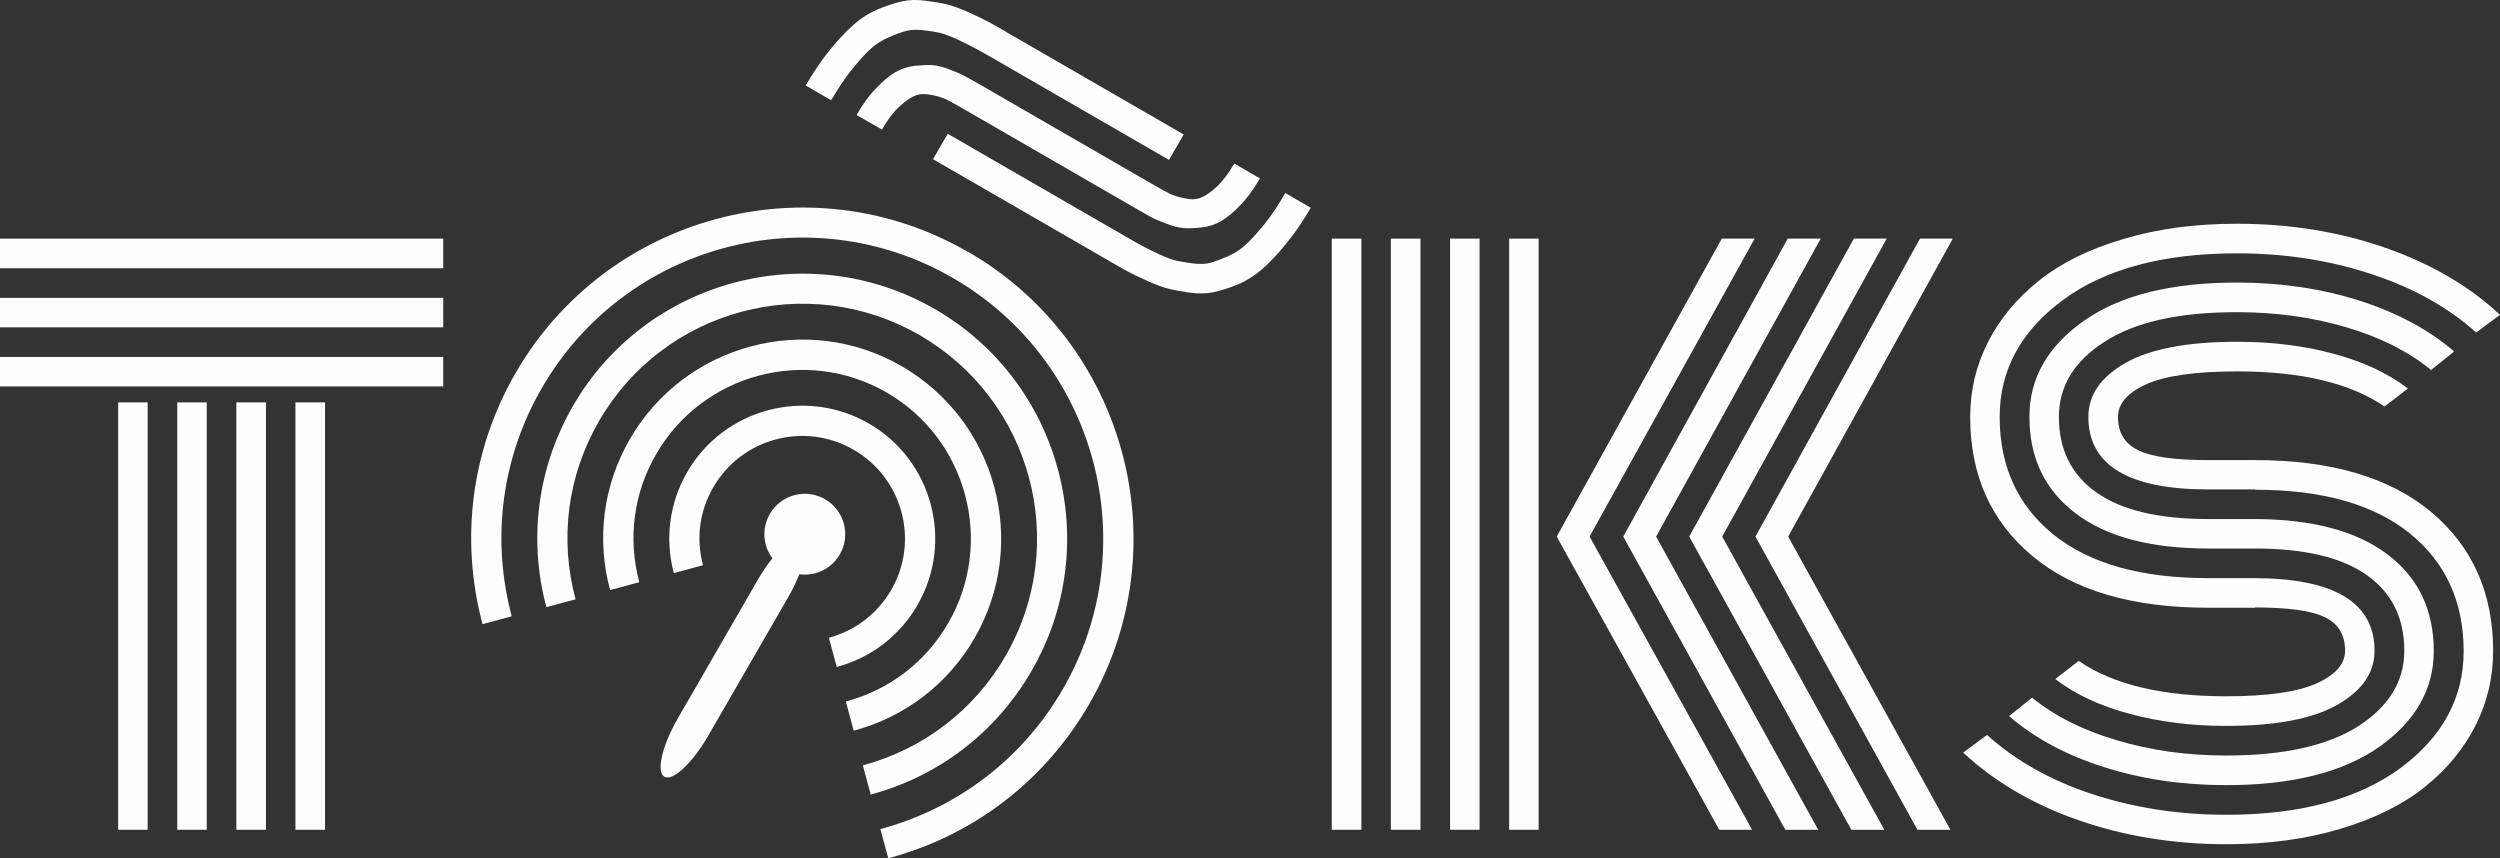
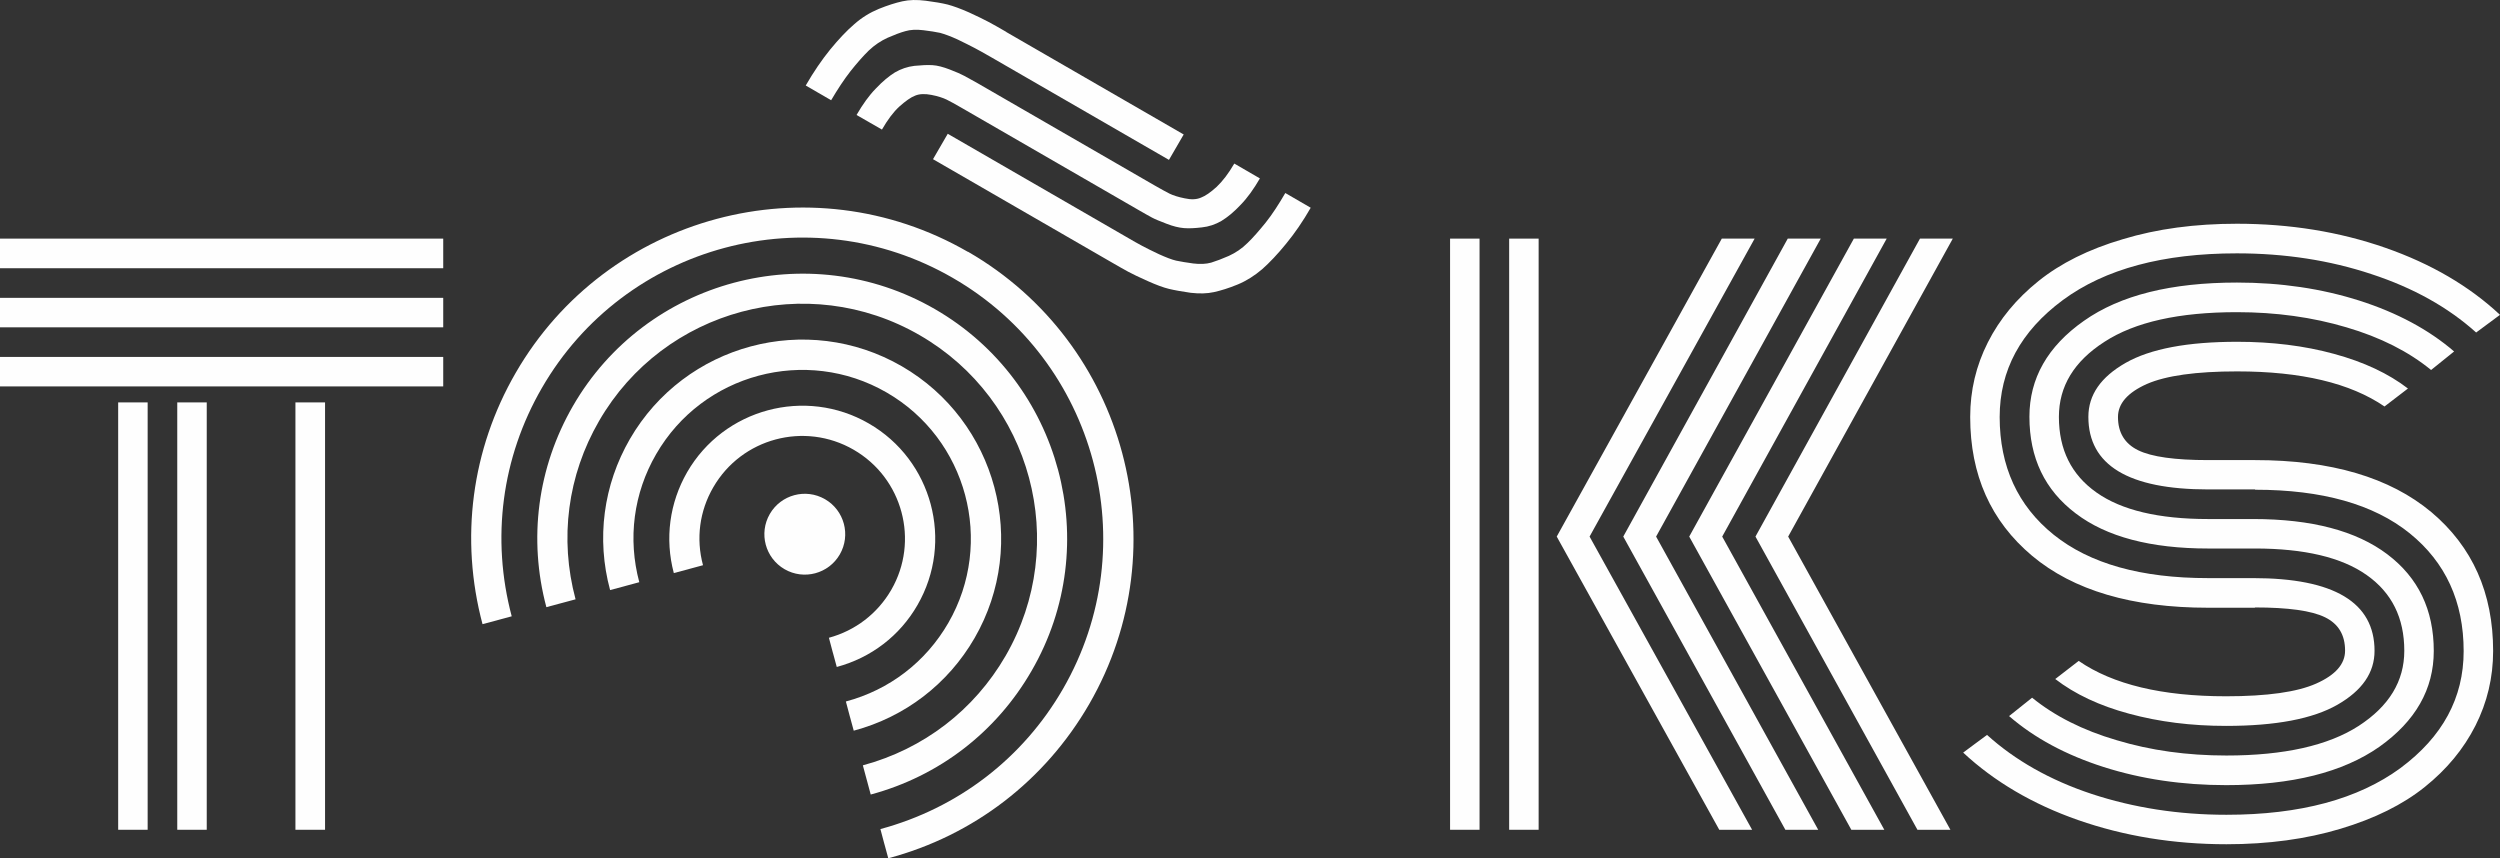
<svg xmlns="http://www.w3.org/2000/svg" xml:space="preserve" width="107.546mm" height="36.921mm" version="1.1" style="shape-rendering:geometricPrecision; text-rendering:geometricPrecision; image-rendering:optimizeQuality; fill-rule:evenodd; clip-rule:evenodd" viewBox="0 0 30744.54 10554.72">
  <rect x="0" y="0" width="30744.54" height="10554.72" fill="#333333" stroke="none" />
  <defs>
    <style type="text/css"> .fil1 {fill:#FEFEFE} .fil0 {fill:#FEFEFE;fill-rule:nonzero} </style>
  </defs>
  <g id="Layer_x0020_1">
    <g id="_1996456263808">
      <path class="fil0" d="M12375.2 393.91l2181.62 1259.91 -181.19 312.38 -2181.62 -1259.91c-93.17,-53.46 -163.95,-93.17 -214.06,-119.1 -48.31,-25.84 -115.64,-58.72 -203.66,-101.8 -86.33,-39.71 -158.83,-65.52 -214.06,-81.07 -55.26,-12.09 -124.27,-22.5 -207.14,-32.79 -84.53,-10.38 -158.8,-6.92 -222.67,12.09 -62.18,17.21 -134.65,44.85 -217.44,81.07 -82.88,38.02 -160.49,89.71 -231.27,157.03 -69.01,67.35 -143.28,151.89 -224.35,253.77 -81.1,103.57 -158.83,222.7 -238.25,357.23l-312.38 -181.19c96.65,-167.41 196.74,-314.15 300.31,-441.88 105.23,-127.73 201.97,-231.3 296.82,-312.38 91.48,-81.1 193.28,-143.28 302.08,-188.13 107.03,-43.17 203.69,-74.24 290.02,-93.17 84.56,-19.01 179.5,-20.7 286.53,-6.92 108.72,13.75 198.51,29.3 269.21,46.63 70.78,19.01 157.03,50.11 262.38,96.63 103.57,48.31 181.19,84.56 238.22,115.66 53.49,29.3 127.73,69.01 220.9,124.24l0 1.69z" />
-       <path class="fil0" d="M15806.44 2373.65l312.38 181.19c-96.63,169.09 -198.51,315.83 -302.08,441.88 -103.57,127.73 -203.66,232.99 -295.14,314.18 -93.17,79.39 -193.28,143.25 -302.08,188.11 -108.72,44.85 -205.37,74.27 -290.02,93.17 -84.56,19.01 -179.5,20.7 -286.53,8.63 -107.03,-15.55 -196.74,-31.1 -267.55,-48.34 -70.78,-17.21 -158.8,-50.09 -262.38,-96.63 -103.57,-46.63 -184.65,-84.56 -238.22,-113.95 -53.46,-29.3 -127.73,-70.81 -219.21,-124.27l-2181.62 -1259.91 181.22 -312.38 2181.6 1259.91c93.17,53.46 162.29,94.94 210.6,119.12 48.31,25.81 117.32,60.38 205.34,101.77 88.02,39.71 158.8,67.32 212.29,79.42 55.23,12.06 124.24,22.47 208.8,34.53 84.56,10.41 158.8,6.95 220.9,-10.38 62.18,-19.01 134.65,-46.65 217.41,-82.88 82.88,-38.02 160.52,-89.71 227.84,-157.03 70.78,-67.32 144.94,-153.57 226.13,-253.77 81.1,-101.8 158.83,-222.7 238.25,-359.03l2.09 -3.34z" />
+       <path class="fil0" d="M15806.44 2373.65l312.38 181.19c-96.63,169.09 -198.51,315.83 -302.08,441.88 -103.57,127.73 -203.66,232.99 -295.14,314.18 -93.17,79.39 -193.28,143.25 -302.08,188.11 -108.72,44.85 -205.37,74.27 -290.02,93.17 -84.56,19.01 -179.5,20.7 -286.53,8.63 -107.03,-15.55 -196.74,-31.1 -267.55,-48.34 -70.78,-17.21 -158.8,-50.09 -262.38,-96.63 -103.57,-46.63 -184.65,-84.56 -238.22,-113.95 -53.46,-29.3 -127.73,-70.81 -219.21,-124.27l-2181.62 -1259.91 181.22 -312.38 2181.6 1259.91c93.17,53.46 162.29,94.94 210.6,119.12 48.31,25.81 117.32,60.38 205.34,101.77 88.02,39.71 158.8,67.32 212.29,79.42 55.23,12.06 124.24,22.47 208.8,34.53 84.56,10.41 158.8,6.95 220.9,-10.38 62.18,-19.01 134.65,-46.65 217.41,-82.88 82.88,-38.02 160.52,-89.71 227.84,-157.03 70.78,-67.32 144.94,-153.57 226.13,-253.77 81.1,-101.8 158.83,-222.7 238.25,-359.03l2.09 -3.34" />
      <path class="fil0" d="M15181.58 2012.84l312.38 181.19c-75.93,131.19 -153.54,239.91 -238.22,326.24 -81.07,86.33 -160.49,151.89 -234.76,196.74 -74.24,43.17 -155.34,70.78 -241.56,79.39 -88.02,10.41 -160.52,13.78 -220.9,8.63 -62.21,-5.15 -132.87,-22.5 -212.29,-53.46 -81.07,-31.1 -141.48,-55.26 -179.5,-75.96 -39.71,-20.7 -89.71,-50.11 -153.57,-86.33l-2181.6 -1259.91c-84.56,-48.34 -148.43,-84.56 -191.59,-105.26 -43.17,-20.7 -105.26,-41.39 -184.68,-56.92 -79.39,-15.55 -146.71,-13.78 -200.2,8.6 -55.23,20.7 -119.1,67.32 -193.25,132.87 -74.27,67.32 -144.97,162.26 -215.75,284.76l-312.38 -179.53c75.93,-131.19 153.57,-239.91 236.45,-324.44 82.85,-88.02 162.26,-153.57 234.73,-198.54 74.27,-43.17 153.57,-70.78 239.91,-81.07 86.36,-8.6 160.52,-12.09 222.7,-8.6 60.38,3.46 131.19,22.47 212.26,53.46 81.1,31.07 139.82,56.92 177.84,77.61 38.02,20.7 89.71,48.31 153.54,84.56l2181.62 1259.91c84.56,48.31 146.74,82.88 191.59,105.26 43.17,20.67 105.23,41.37 184.65,56.92 77.61,17.24 144.94,15.55 200.2,-8.6 55.26,-20.7 119.12,-65.55 193.28,-132.87 72.47,-69.01 144.94,-162.29 215.75,-284.76l3.34 0.11z" />
      <path class="fil0" d="M10683.8 5207.64c-780.09,-450.51 -1782.89,-181.19 -2233.4,598.91 -217.41,378.04 -276.13,818.14 -163.95,1241.01 364.15,-96.63 -5.15,1.69 359,-96.63 -88.02,-326.24 -43.17,-666.26 126.04,-957.94 348.62,-604.05 1121.92,-811.2 1725.97,-462.57 604.08,348.6 811.2,1121.89 462.6,1724.28 -169.12,291.68 -441.91,500.48 -766.37,588.5 96.65,364.18 -1.66,-5.15 96.65,359.03 422.87,-113.98 774.95,-383.19 992.39,-761.2 450.48,-780.12 182.96,-1782.89 -598.94,-2233.4z" />
      <path class="fil0" d="M11089.34 4503.47c-1168.43,-674.86 -2666.67,-272.67 -3343.19,895.76 -326.24,564.35 -414.26,1225.46 -243.37,1857.16l0 0c364.15,-96.65 -5.15,1.66 359,-96.65 -143.28,-535.04 -70.78,-1094.27 207.14,-1574.08 571.29,-990.7 1843.26,-1330.69 2833.99,-759.4 990.7,571.29 1330.69,1843.29 759.4,2833.99 -277.93,481.58 -724.84,823.26 -1259.91,966.54 96.63,364.18 0,1.69 96.63,359.03 631.7,-169.12 1159.82,-574.78 1486.06,-1139.13 674.86,-1168.43 271.01,-2668.35 -895.76,-3343.22z" />
      <path class="fil0" d="M11902.34 3096.82c-1943.38,-1121.92 -4439.18,-453.97 -5561.06,1489.52 -543.68,940.59 -686.93,2038.34 -407.34,3089.45l0 0c364.18,-96.65 -5.15,1.66 359.03,-96.65 -253.77,-954.45 -124.27,-1952.1 371.09,-2808.15 1020,-1767.33 3286.27,-2374.99 5053.64,-1353.19 1767.33,1020 2374.96,3286.27 1354.85,5053.64 -493.65,856.05 -1292.78,1467.05 -2245.46,1724.28 96.63,364.15 -1.69,-5.15 96.63,359 1051.1,-279.59 1927.97,-956.14 2471.62,-1896.84 1121.92,-1943.4 453.97,-4439.18 -1489.52,-5561.06l-3.46 0z" />
      <path class="fil0" d="M11496.68 3800.99c-1555.07,-897.56 -3553.79,-362.49 -4451.24,1192.67 -434.96,754.28 -550.59,1632.8 -326.24,2473.3 364.15,-98.4 -5.15,1.69 359,-96.63 -200.2,-745.65 -98.4,-1524.08 288.22,-2192 795.68,-1379.03 2564.81,-1853.7 3943.81,-1056.25 1379.03,795.65 1853.7,2564.78 1056.25,3943.81 -386.62,667.92 -1007.91,1144.27 -1755.27,1346.24 100.11,372.78 -3.46,-13.75 96.65,359.03 840.5,-226.16 1542.98,-766.34 1977.94,-1520.62 900.99,-1553.39 365.95,-3552.02 -1189.24,-4449.55l0.11 0z" />
      <circle class="fil1" transform="matrix(3.445 1.989 -1.989 3.445 9897.32 6569.64)" r="124.96" />
-       <path class="fil1" d="M9857.79 6628.35l0 0c103.06,59.46 28.47,381.3 -166.46,718.89l-982.21 1700.95c-194.74,337.59 -436.1,563.12 -539.16,503.65l-0.09 0.11c-102.86,-59.46 -28.27,-381.39 166.69,-718.97l981.87 -1700.98c195.05,-337.59 436.53,-563.09 539.47,-503.65z" />
      <path class="fil0" d="M27731.16 6018.84l-574.78 0c-982.09,0 -1473.97,-298.62 -1473.97,-892.3 0,-270.98 153.57,-490.19 459.11,-664.46 303.77,-172.58 761.2,-258.92 1370.43,-258.92 426.32,0 825.06,48.31 1190.9,148.43 367.63,100.08 669.72,241.59 909.62,426.35l-288.22 220.87c-421.09,-288.22 -1025.29,-431.47 -1812.3,-431.47 -503.97,0 -875.06,51.77 -1111.51,155.34 -234.76,105.26 -353.88,239.91 -353.88,405.66 0,191.59 82.88,327.93 248.54,409 165.64,81.1 452.17,120.81 862.97,120.81l574.75 0c935.47,0 1656.96,214.06 2166.07,638.62 507.43,426.32 761.2,995.84 761.2,1708.73 0,326.24 -72.47,631.7 -217.41,918.23 -144.97,286.53 -352.08,536.73 -623.09,754.28 -270.98,217.41 -616.15,388.3 -1037.33,514.35 -419.44,126.04 -887.16,189.91 -1401.53,189.91 -648.91,0 -1258.22,-100.08 -1822.59,-296.82 -564.35,-196.74 -1037.33,-478.13 -1415.25,-830.21 288.22,-214.06 -12.09,8.6 293.36,-217.44 343.48,310.72 773.29,555.77 1289.32,726.66 514.37,169.09 1066.66,255.43 1655.16,255.43 907.85,0 1620.74,-193.25 2140.23,-574.75 517.83,-384.84 776.66,-862.97 776.66,-1437.75 0,-609.31 -222.7,-1092.47 -664.49,-1449.81 -443.56,-357.23 -1077.03,-535.07 -1898.52,-535.07l-3.46 -3.66z" />
      <path class="fil0" d="M27731.16 7473.79l-574.78 0c-935.44,0 -1656.96,-212.26 -2166.04,-638.62 -507.46,-426.35 -761.23,-994.19 -761.23,-1706.96 0,-327.93 72.5,-631.7 217.44,-918.23 144.94,-286.53 352.08,-536.73 623.09,-754.25 270.98,-217.44 614.46,-390.13 1037.33,-514.37 421.09,-127.73 887.16,-189.91 1403.19,-189.91 648.91,0 1258.25,98.43 1822.59,295.14 564.37,196.74 1035.55,472.89 1411.79,825.06l-293.36 217.44c-343.45,-308.92 -771.49,-548.82 -1287.52,-718.03 -514.37,-170.9 -1066.66,-255.46 -1655.19,-255.46 -907.82,0 -1620.71,191.59 -2140.23,574.78 -517.83,383.16 -776.64,862.97 -776.64,1437.72 0,607.54 222.7,1092.5 664.46,1448.04 445.25,357.23 1077.06,533.39 1898.55,533.39l554.05 0c995.87,0 1493.01,298.62 1493.01,894.07 0,269.21 -151.89,488.42 -455.66,662.77 -303.77,174.35 -761.2,260.6 -1370.43,260.6 -428.01,0 -825.06,-50.11 -1192.67,-150.2 -365.95,-98.43 -667.95,-241.59 -907.85,-426.35l288.22 -222.67c421.09,289.99 1025.26,434.96 1812.3,434.96 503.97,0 875.06,-51.8 1109.82,-157.03 236.45,-105.26 353.88,-239.91 353.88,-403.88 0,-193.25 -81.1,-329.7 -246.85,-410.77 -165.64,-81.1 -452.17,-120.81 -862.97,-120.81l1.69 3.57z" />
      <path class="fil0" d="M27731.16 6745.47l-574.78 0c-705.94,0 -1251.3,-143.28 -1629.31,-431.5 -381.39,-288.22 -569.63,-683.47 -569.63,-1189.21 0,-471.21 222.7,-864.66 669.72,-1178.83 447.05,-315.83 1075.26,-471.18 1883,-471.18 538.53,0 1040.81,74.24 1506.76,222.67 464.26,148.43 852.56,357.23 1163.28,624.75l-283.07 227.84c-276.15,-226.16 -623.09,-402.2 -1040.81,-524.67 -417.75,-124.27 -866.46,-186.45 -1347.93,-186.45 -709.43,0 -1253.1,120.78 -1627.54,364.18 -376.27,241.56 -560.91,548.79 -560.91,923.38 0,403.86 153.57,712.77 462.57,930.29 307.26,217.44 764.57,326.24 1373.89,326.24l554.08 0c716.23,0 1266.85,144.97 1648.33,433.19 381.39,288.22 571.29,683.47 571.29,1189.21 0,469.52 -224.35,863 -669.69,1178.83 -448.74,314.18 -1075.26,471.21 -1883,471.21 -538.53,0 -1040.81,-74.27 -1506.76,-222.7 -464.26,-148.4 -852.59,-357.23 -1163.28,-626.52l283.07 -226.16c276.15,224.35 621.41,400.4 1040.81,522.98 417.72,126.04 866.46,188.13 1347.93,188.13 709.43,0 1253.1,-122.58 1627.54,-364.18 374.58,-243.37 560.91,-550.59 560.91,-923.38 0,-405.66 -153.57,-714.57 -462.6,-931.98 -307.23,-217.44 -766.34,-326.27 -1375.54,-326.27l1.69 0.11z" />
-       <polygon class="fil0" points="16377.73,2934.53 16741.91,2934.53 16741.91,10204.33 16377.73,10204.33 " />
-       <polygon class="fil0" points="17104.37,2934.53 17468.55,2934.53 17468.55,10204.33 17104.37,10204.33 " />
      <polygon class="fil0" points="17832.69,2934.53 18195.18,2934.53 18195.18,10204.33 17832.69,10204.33 " />
      <polygon class="fil0" points="18559.36,2934.53 18921.82,2934.53 18921.82,10204.33 18559.36,10204.33 " />
      <polygon class="fil0" points="21578.11,2934.53 21174.23,2934.53 19144.4,6598.73 21143.15,10204.33 21547.01,10204.33 19548.37,6598.73 " />
      <polygon class="fil0" points="22390.99,2934.53 21985.42,2934.53 19962.55,6598.73 21956.04,10204.33 22359.89,10204.33 20366.4,6598.73 " />
      <polygon class="fil0" points="23202.19,2934.53 22798.31,2934.53 20773.74,6598.73 22767.23,10204.33 23172.86,10204.33 21179.37,6598.73 " />
      <polygon class="fil0" points="24015.16,2934.53 23611.31,2934.53 21588.4,6598.73 23580.21,10204.33 23985.75,10204.33 21990.57,6598.73 " />
      <polygon class="fil0" points="2179.94,4948.72 2542.43,4948.72 2542.43,10204.33 2179.94,10204.33 " />
-       <polygon class="fil0" points="2906.57,4948.72 3270.75,4948.72 3270.75,10204.33 2906.57,10204.33 " />
      <polygon class="fil0" points="3633.21,4948.72 3997.39,4948.72 3997.39,10204.33 3633.21,10204.33 " />
      <polygon class="fil0" points="-0,4751.98 -0,4389.49 5450.66,4389.49 5450.66,4751.98 " />
      <polygon class="fil0" points="-0,4025.34 -0,3662.86 5450.66,3662.86 5450.66,4025.34 " />
      <polygon class="fil0" points="-0,3298.71 -0,2934.53 5450.66,2934.53 5450.66,3298.71 " />
      <polygon class="fil0" points="1453.3,4948.72 1815.76,4948.72 1815.76,10204.33 1453.3,10204.33 " />
    </g>
  </g>
</svg>